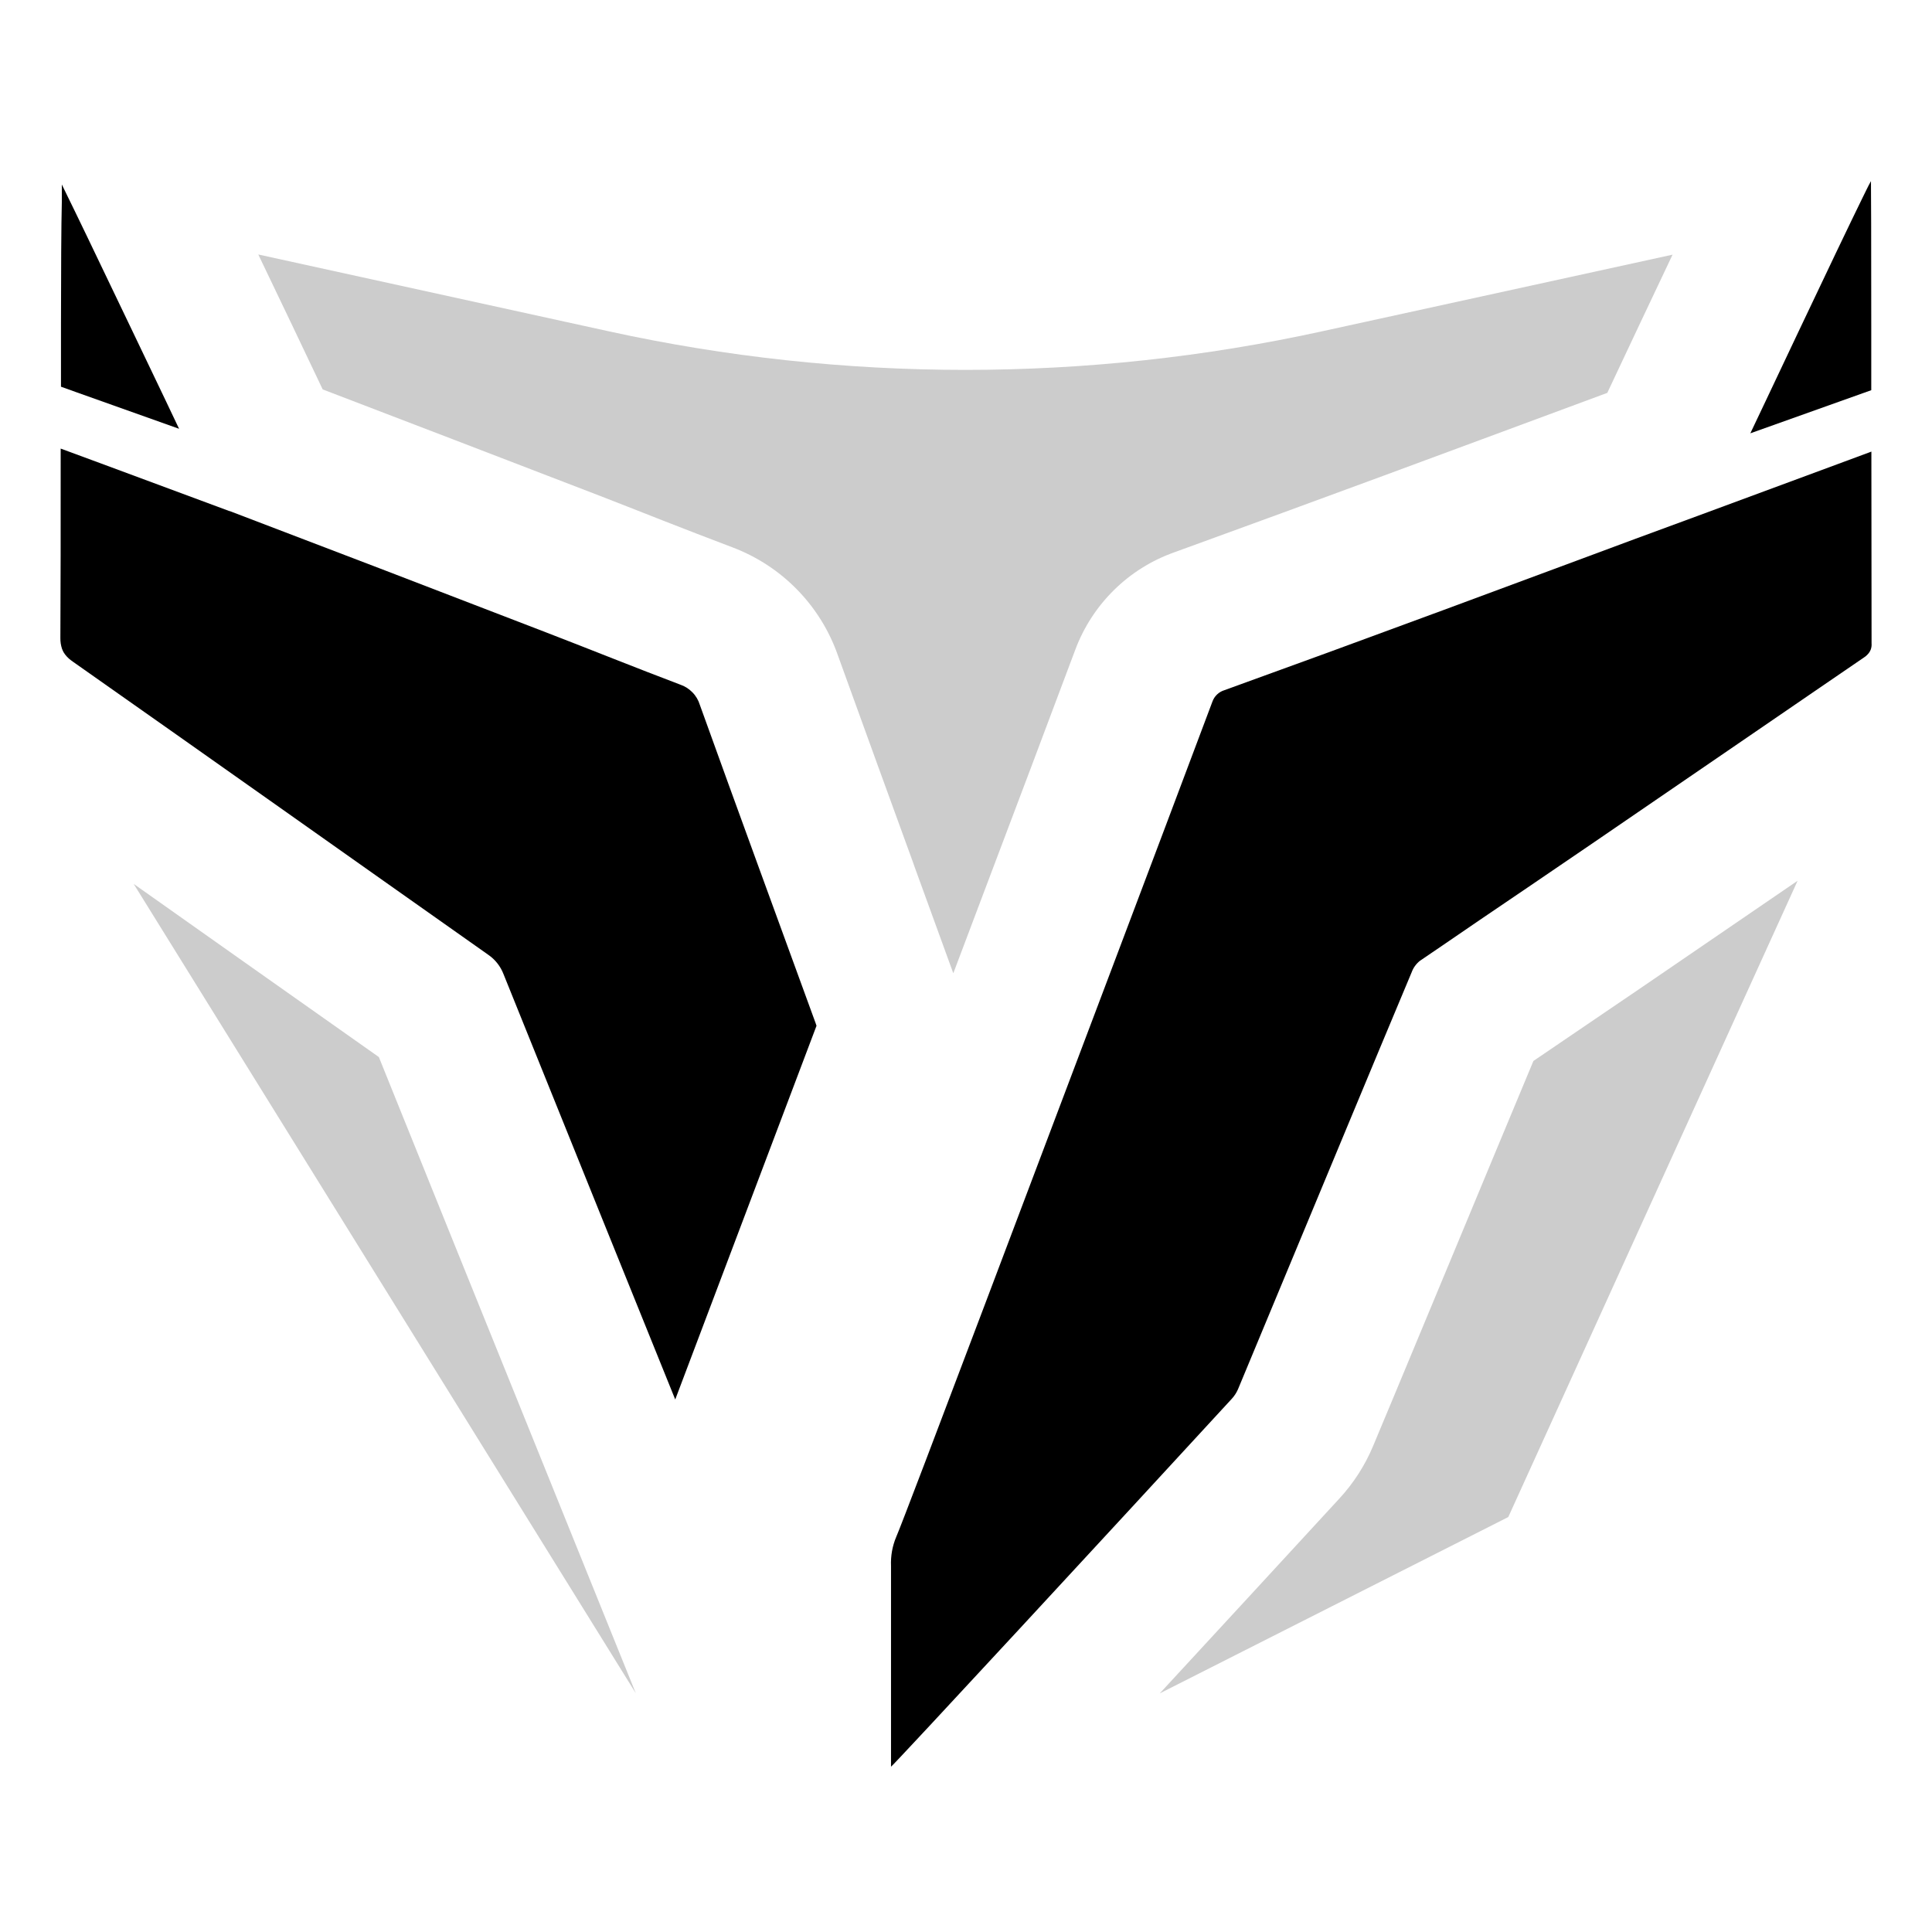
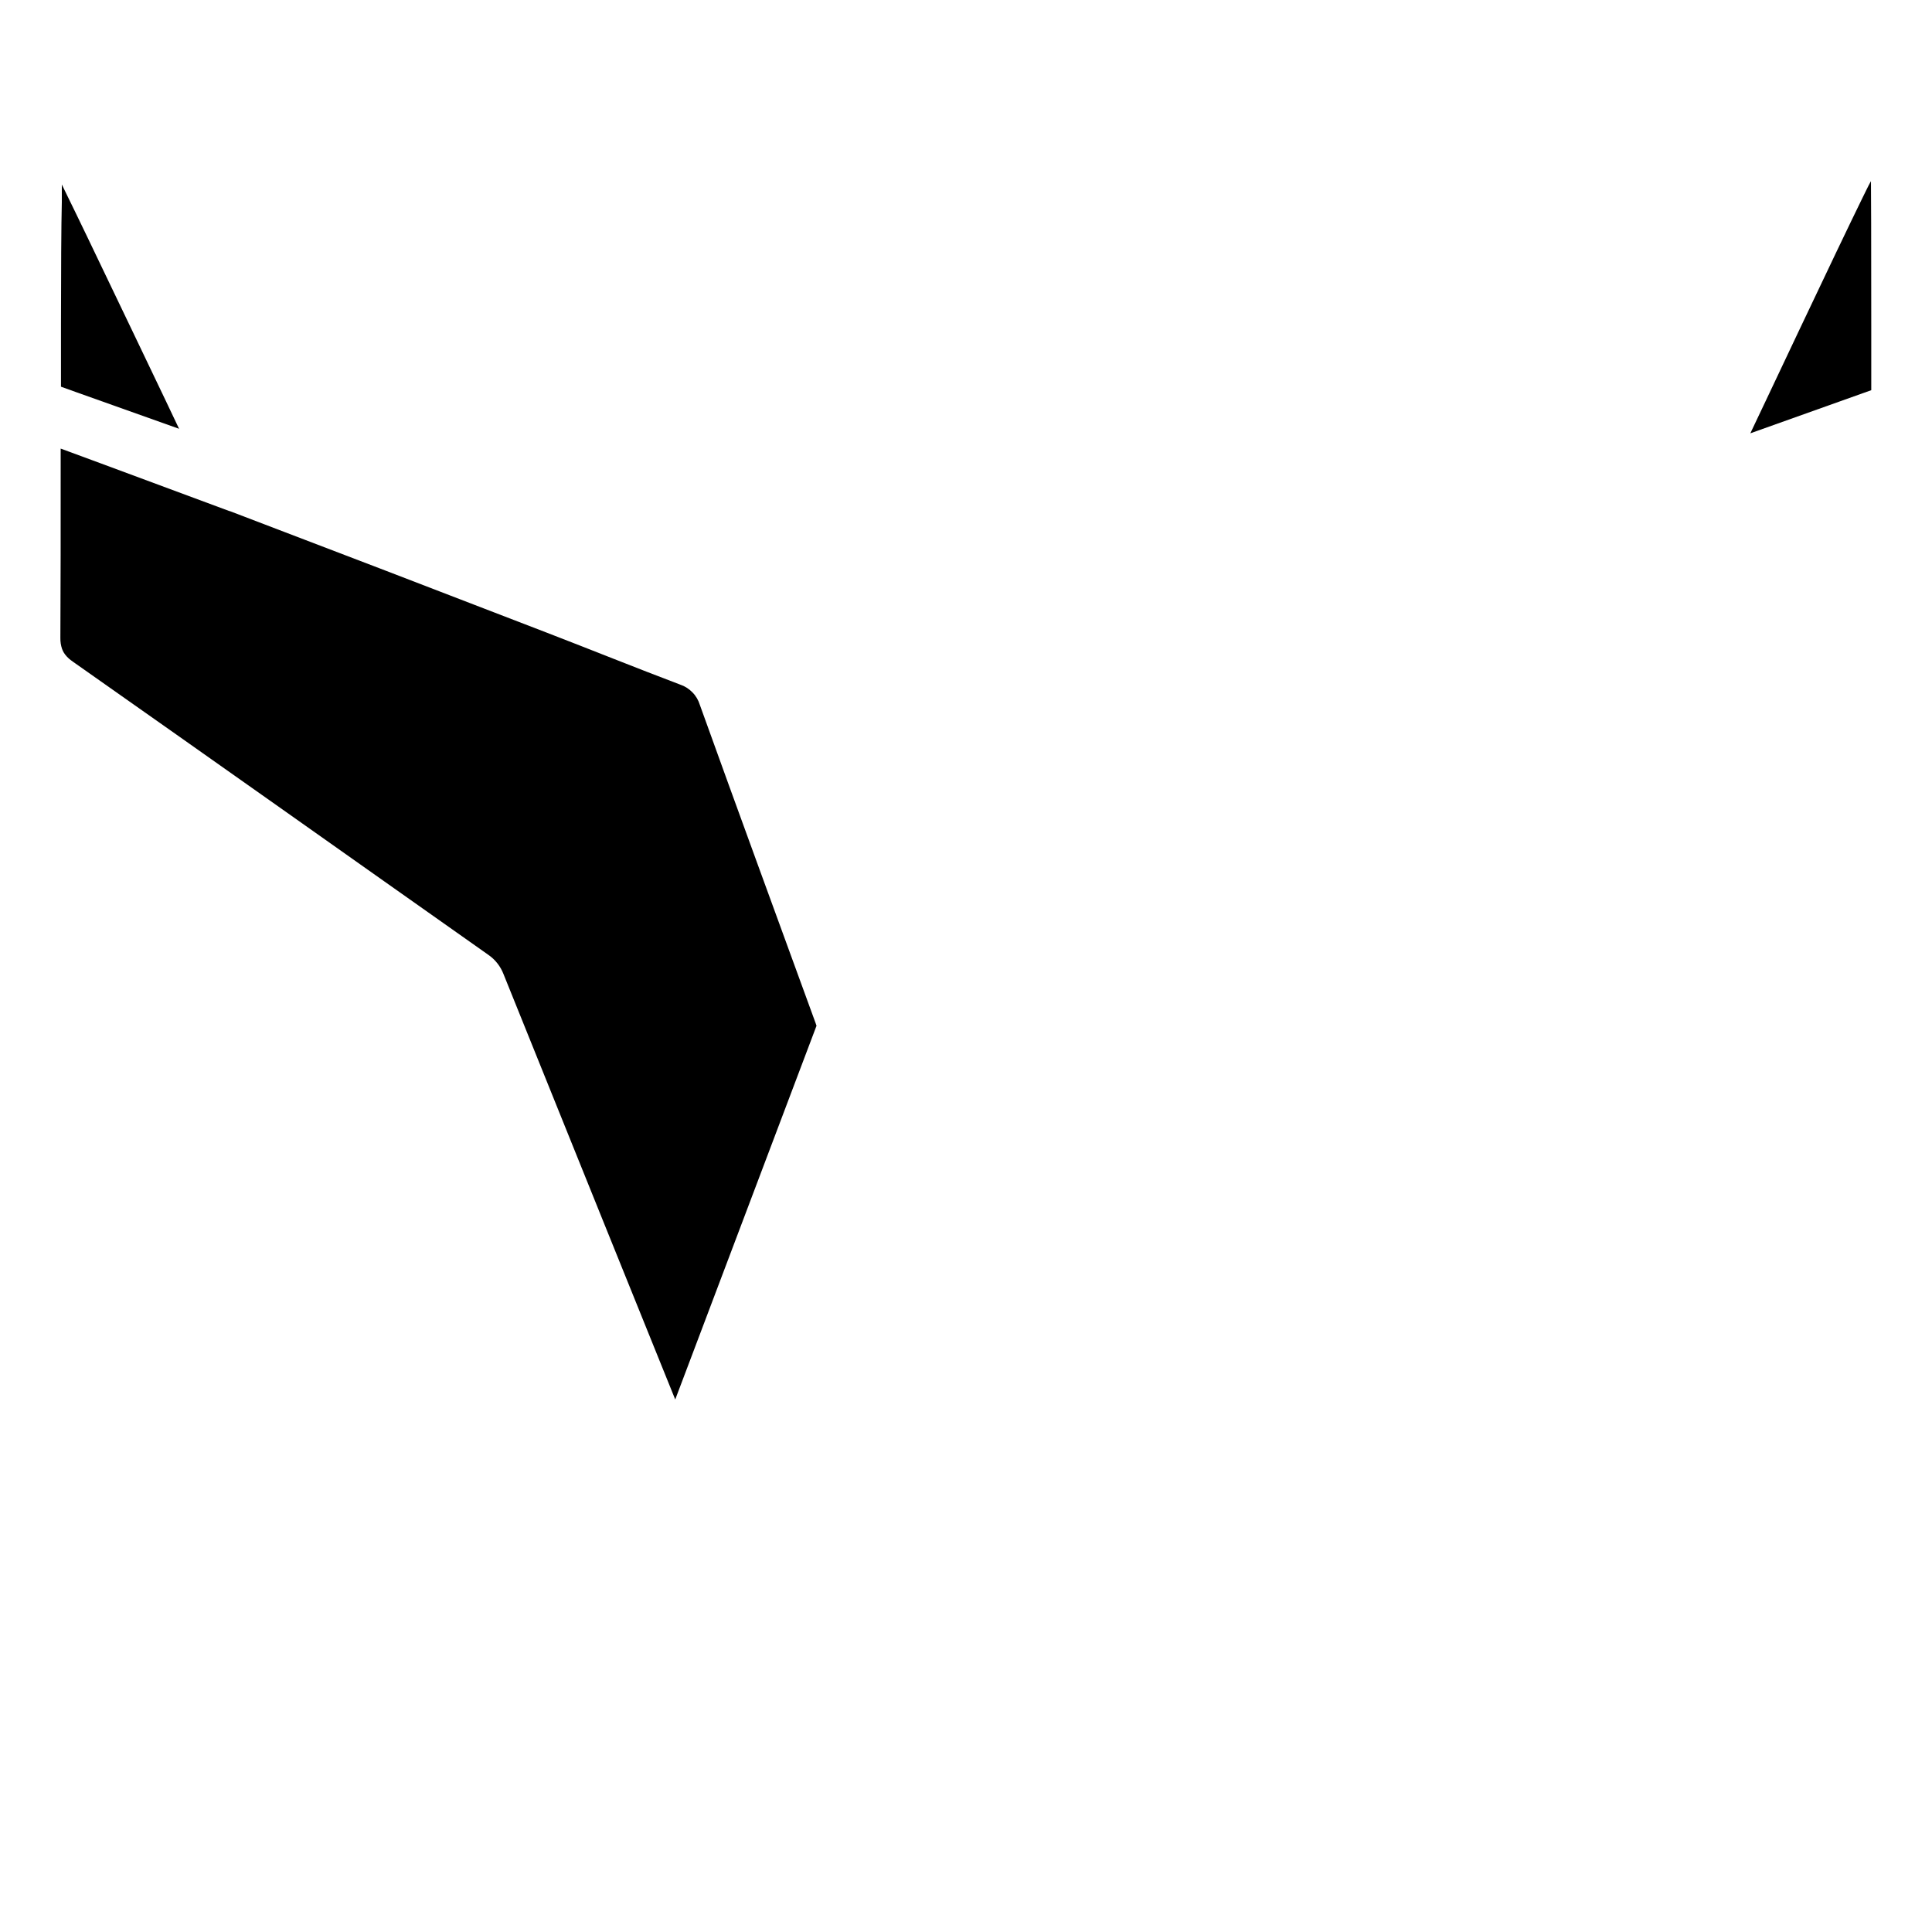
<svg xmlns="http://www.w3.org/2000/svg" width="32" height="32" viewBox="0 0 32 32" fill="none">
  <g opacity="0.2">
-     <path d="M6.275 17.508C5.528 16.982 4.782 16.455 4.036 15.928L2.214 14.64L10.531 28.046L8.897 24.002C8.192 22.26 6.971 19.235 6.275 17.508Z" fill="black" />
-     <path d="M15.144 14.346C15.359 14.935 15.574 15.525 15.785 16.108L15.79 16.12C15.879 15.884 16.239 14.93 16.239 14.93C16.866 13.273 17.364 11.952 17.808 10.767C17.947 10.393 18.166 10.054 18.45 9.774C18.734 9.494 19.076 9.28 19.453 9.147C20.698 8.695 21.859 8.269 22.903 7.884L24.803 7.181C25.41 6.957 26.016 6.732 26.622 6.507C26.948 5.814 27.337 4.987 27.703 4.218L21.905 5.486C18.008 6.34 13.973 6.34 10.076 5.486L4.278 4.215C4.63 4.949 4.99 5.701 5.345 6.45C6.72 6.976 8.187 7.539 9.919 8.206C10.244 8.333 10.569 8.459 10.889 8.586L10.978 8.621C11.358 8.769 11.747 8.921 12.127 9.064C12.531 9.216 12.898 9.454 13.2 9.763C13.503 10.072 13.734 10.444 13.877 10.852C14.307 12.044 14.746 13.249 15.123 14.285L15.144 14.346Z" fill="black" />
-     <path d="M26.532 16.802L26.488 16.832C26.125 17.078 25.762 17.326 25.398 17.573C25.194 18.062 24.989 18.552 24.786 19.042L24.054 20.803C23.739 21.563 23.422 22.323 23.105 23.084C22.983 23.373 22.862 23.664 22.741 23.955C22.607 24.274 22.418 24.568 22.182 24.823C21.352 25.726 20.214 26.959 19.209 28.048L24.982 25.127L29.774 14.588L27.737 15.981C27.336 16.256 26.934 16.53 26.532 16.802Z" fill="black" />
-   </g>
+     </g>
  <path d="M11.592 11.676C11.568 11.597 11.526 11.525 11.468 11.467C11.411 11.408 11.341 11.364 11.263 11.338C10.521 11.057 9.786 10.76 9.049 10.476C8.158 10.132 7.267 9.789 6.375 9.447C5.518 9.119 4.661 8.792 3.805 8.465H3.799L1.664 7.673L1.005 7.43V7.62C1.005 8.703 1.005 9.775 1 10.568C0.999 10.629 1.008 10.689 1.027 10.746C1.035 10.766 1.043 10.785 1.053 10.803C1.061 10.816 1.069 10.828 1.077 10.839C1.097 10.865 1.119 10.889 1.144 10.911L1.17 10.932L1.208 10.96C2.355 11.767 3.502 12.575 4.648 13.385L6.373 14.604C6.944 15.007 7.515 15.411 8.087 15.814C8.202 15.893 8.29 16.005 8.34 16.135C9.112 18.054 11.004 22.736 11.184 23.18C11.867 21.376 12.816 18.863 13.524 16.99C13.518 16.976 13.514 16.962 13.509 16.946C12.868 15.188 12.225 13.435 11.592 11.676Z" fill="black" />
  <path d="M30.994 6.463C30.994 6.171 30.994 5.645 30.994 5.39C30.994 4.04 30.991 3.017 30.989 3L30.983 3.011C30.976 3.023 30.965 3.044 30.949 3.074C30.939 3.094 30.927 3.117 30.913 3.146C30.907 3.16 30.899 3.174 30.891 3.191C30.883 3.207 30.866 3.239 30.854 3.266C30.648 3.686 30.236 4.548 29.791 5.488C29.655 5.773 29.377 6.362 29.244 6.644L28.991 7.177L30.856 6.512L30.994 6.463Z" fill="black" />
-   <path d="M30.996 7.645V7.48L30.427 7.691L28.172 8.525C27.433 8.796 26.695 9.069 25.958 9.344C25.268 9.601 24.579 9.856 23.89 10.111L23.743 10.165C22.59 10.592 21.436 11.014 20.279 11.432C20.234 11.446 20.192 11.47 20.158 11.503C20.123 11.536 20.097 11.577 20.081 11.622C19.559 13.012 19.035 14.402 18.51 15.791C17.42 18.67 14.993 25.118 14.845 25.454C14.78 25.607 14.751 25.772 14.758 25.938C14.758 26.597 14.758 29.262 14.758 29.262C14.78 29.262 18.543 25.191 20.398 23.173C20.442 23.126 20.478 23.072 20.504 23.013C21.11 21.559 21.715 20.103 22.32 18.647C22.672 17.799 23.026 16.952 23.381 16.105C23.408 16.03 23.455 15.965 23.517 15.915L23.889 15.662C24.301 15.379 24.714 15.098 25.128 14.818L25.305 14.698C25.659 14.457 26.014 14.216 26.368 13.974L28.619 12.433C29.119 12.09 29.619 11.747 30.12 11.405L30.87 10.892C30.891 10.879 30.91 10.864 30.926 10.847C30.952 10.822 30.972 10.793 30.985 10.76C30.997 10.727 31.002 10.692 30.999 10.656C30.998 9.842 30.998 8.747 30.996 7.645Z" fill="black" />
  <path d="M2.966 7.102L2.736 6.618L2.183 5.462C1.935 4.944 1.687 4.425 1.437 3.906C1.369 3.764 1.3 3.622 1.231 3.48C1.162 3.338 1.093 3.197 1.024 3.056C1.024 3.056 1.024 3.064 1.024 3.073C1.024 3.082 1.024 3.095 1.024 3.111C1.024 3.128 1.024 3.148 1.024 3.17C1.024 3.193 1.024 3.22 1.024 3.25C1.024 3.279 1.024 3.313 1.024 3.347C1.014 3.734 1.011 4.475 1.01 5.365C1.01 5.61 1.01 6.107 1.01 6.405L1.269 6.498L2.966 7.102Z" fill="black" />
</svg>